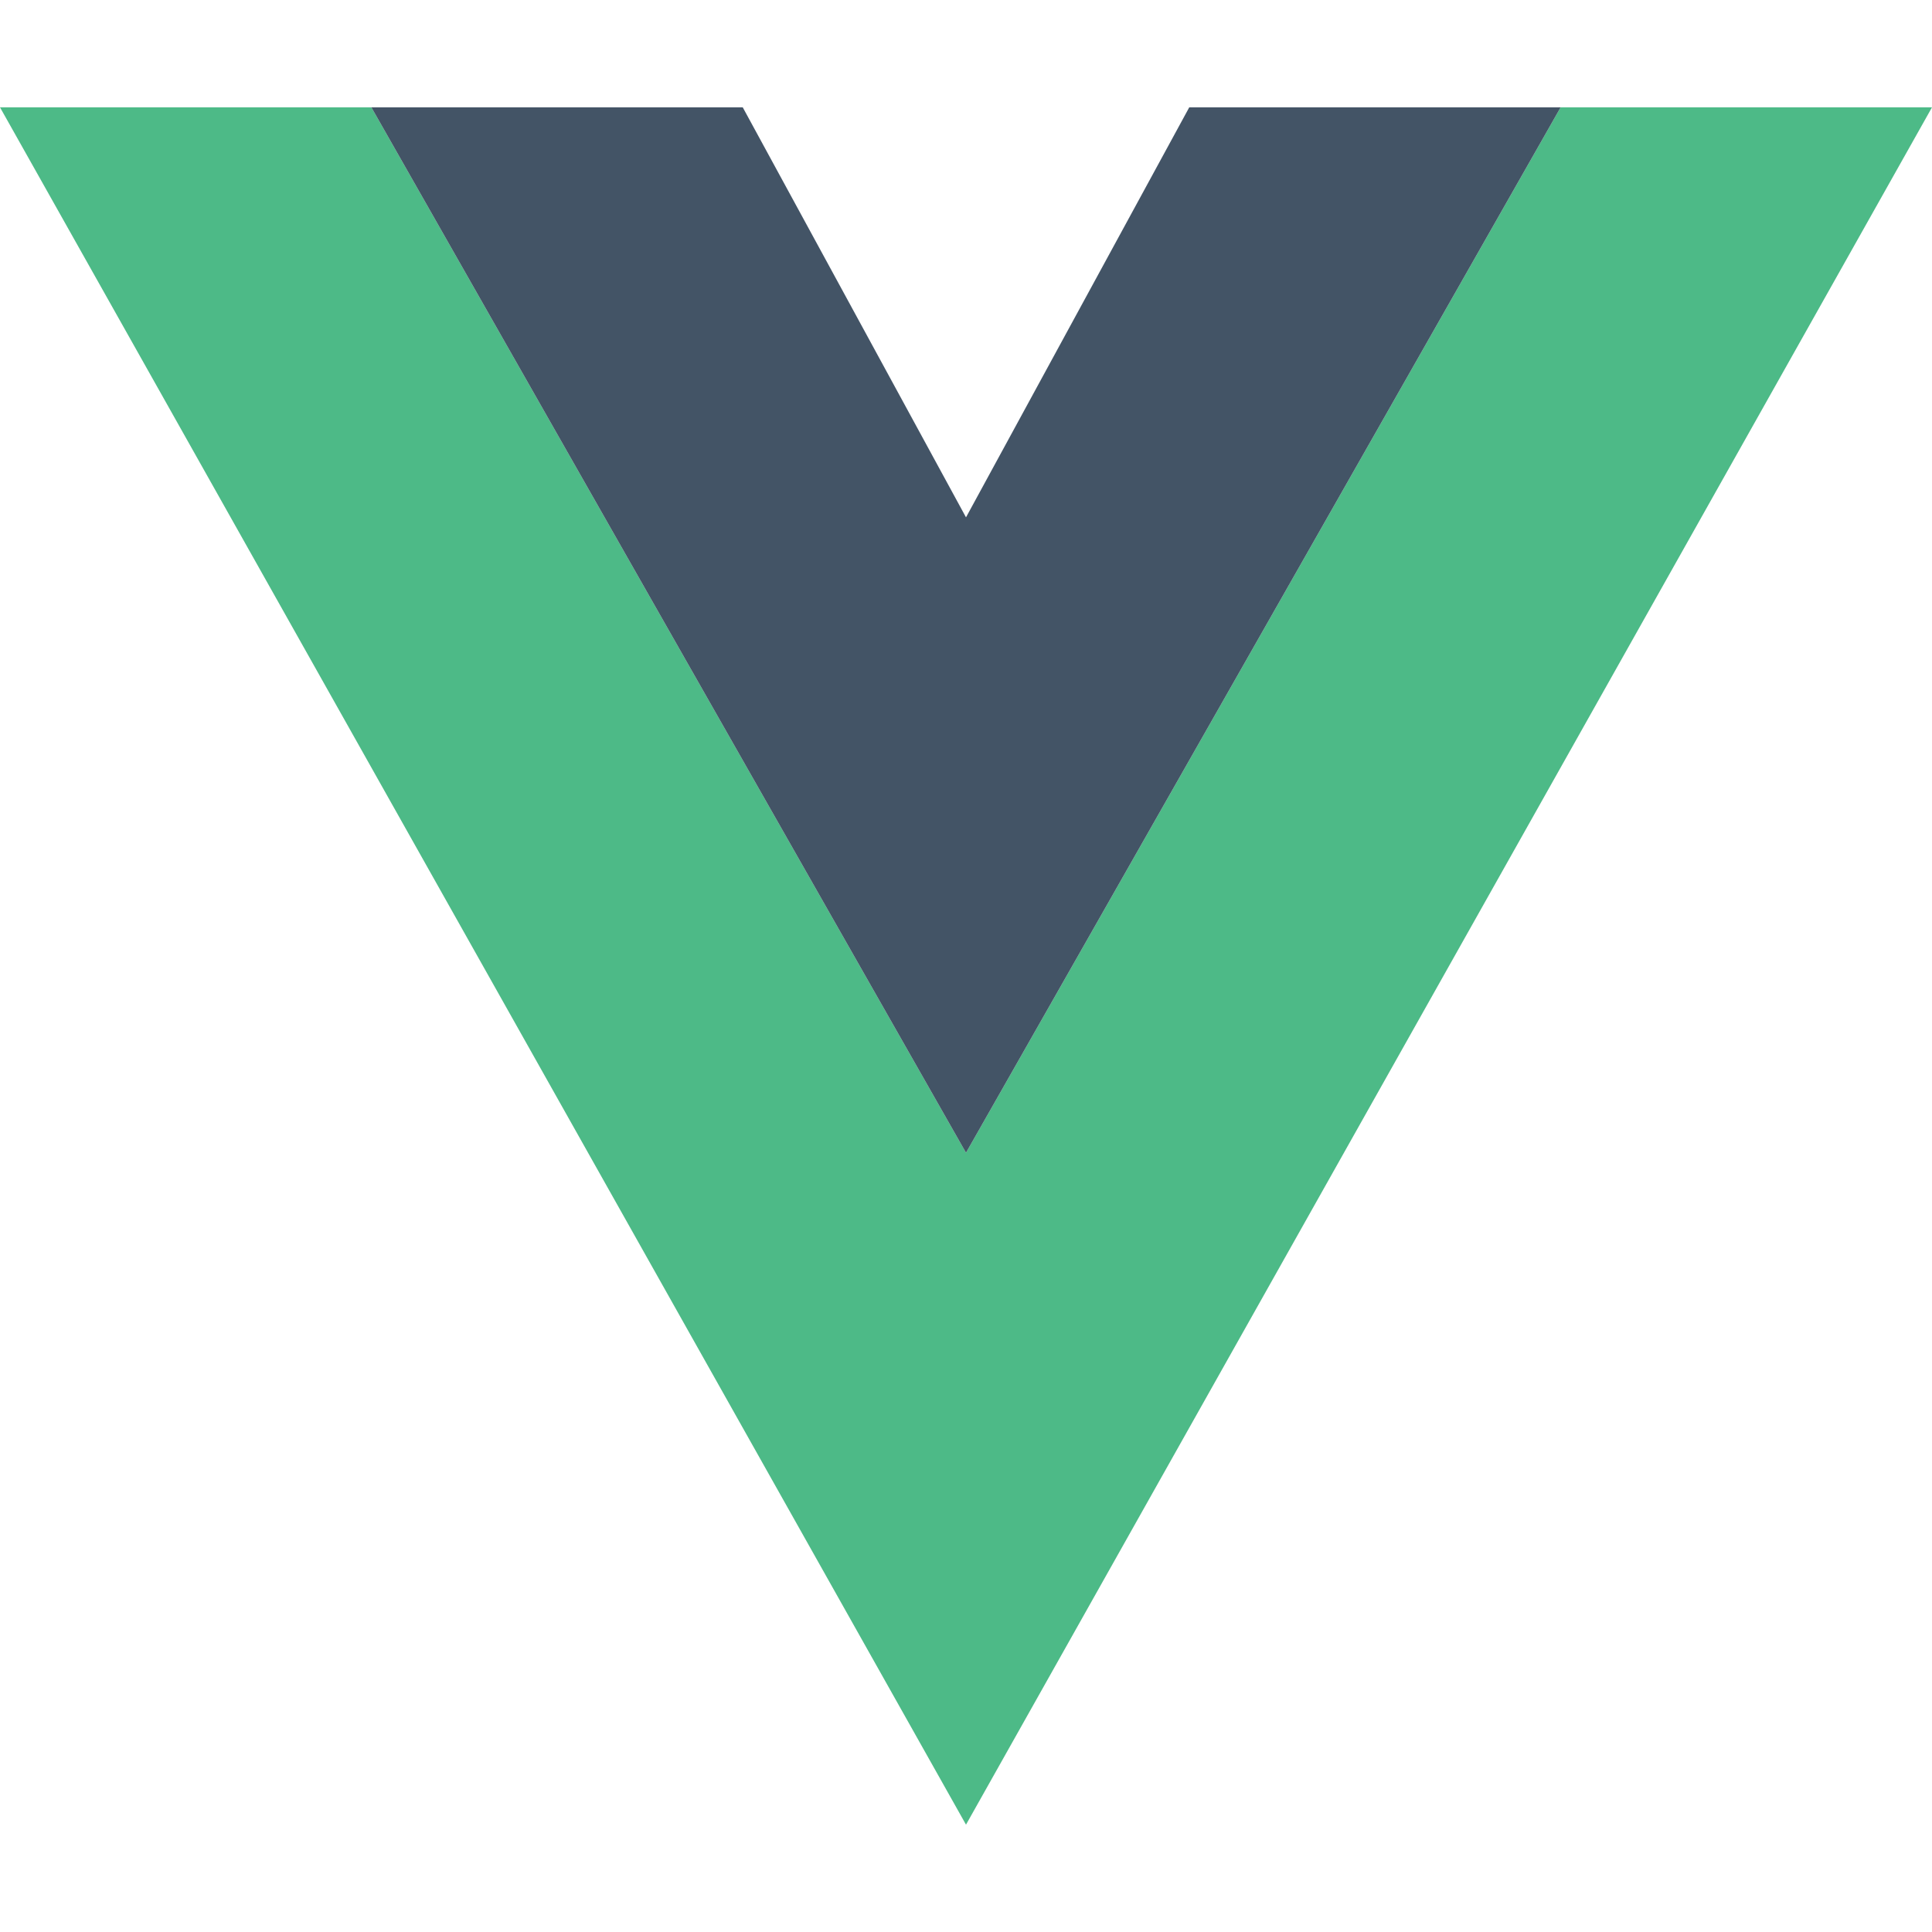
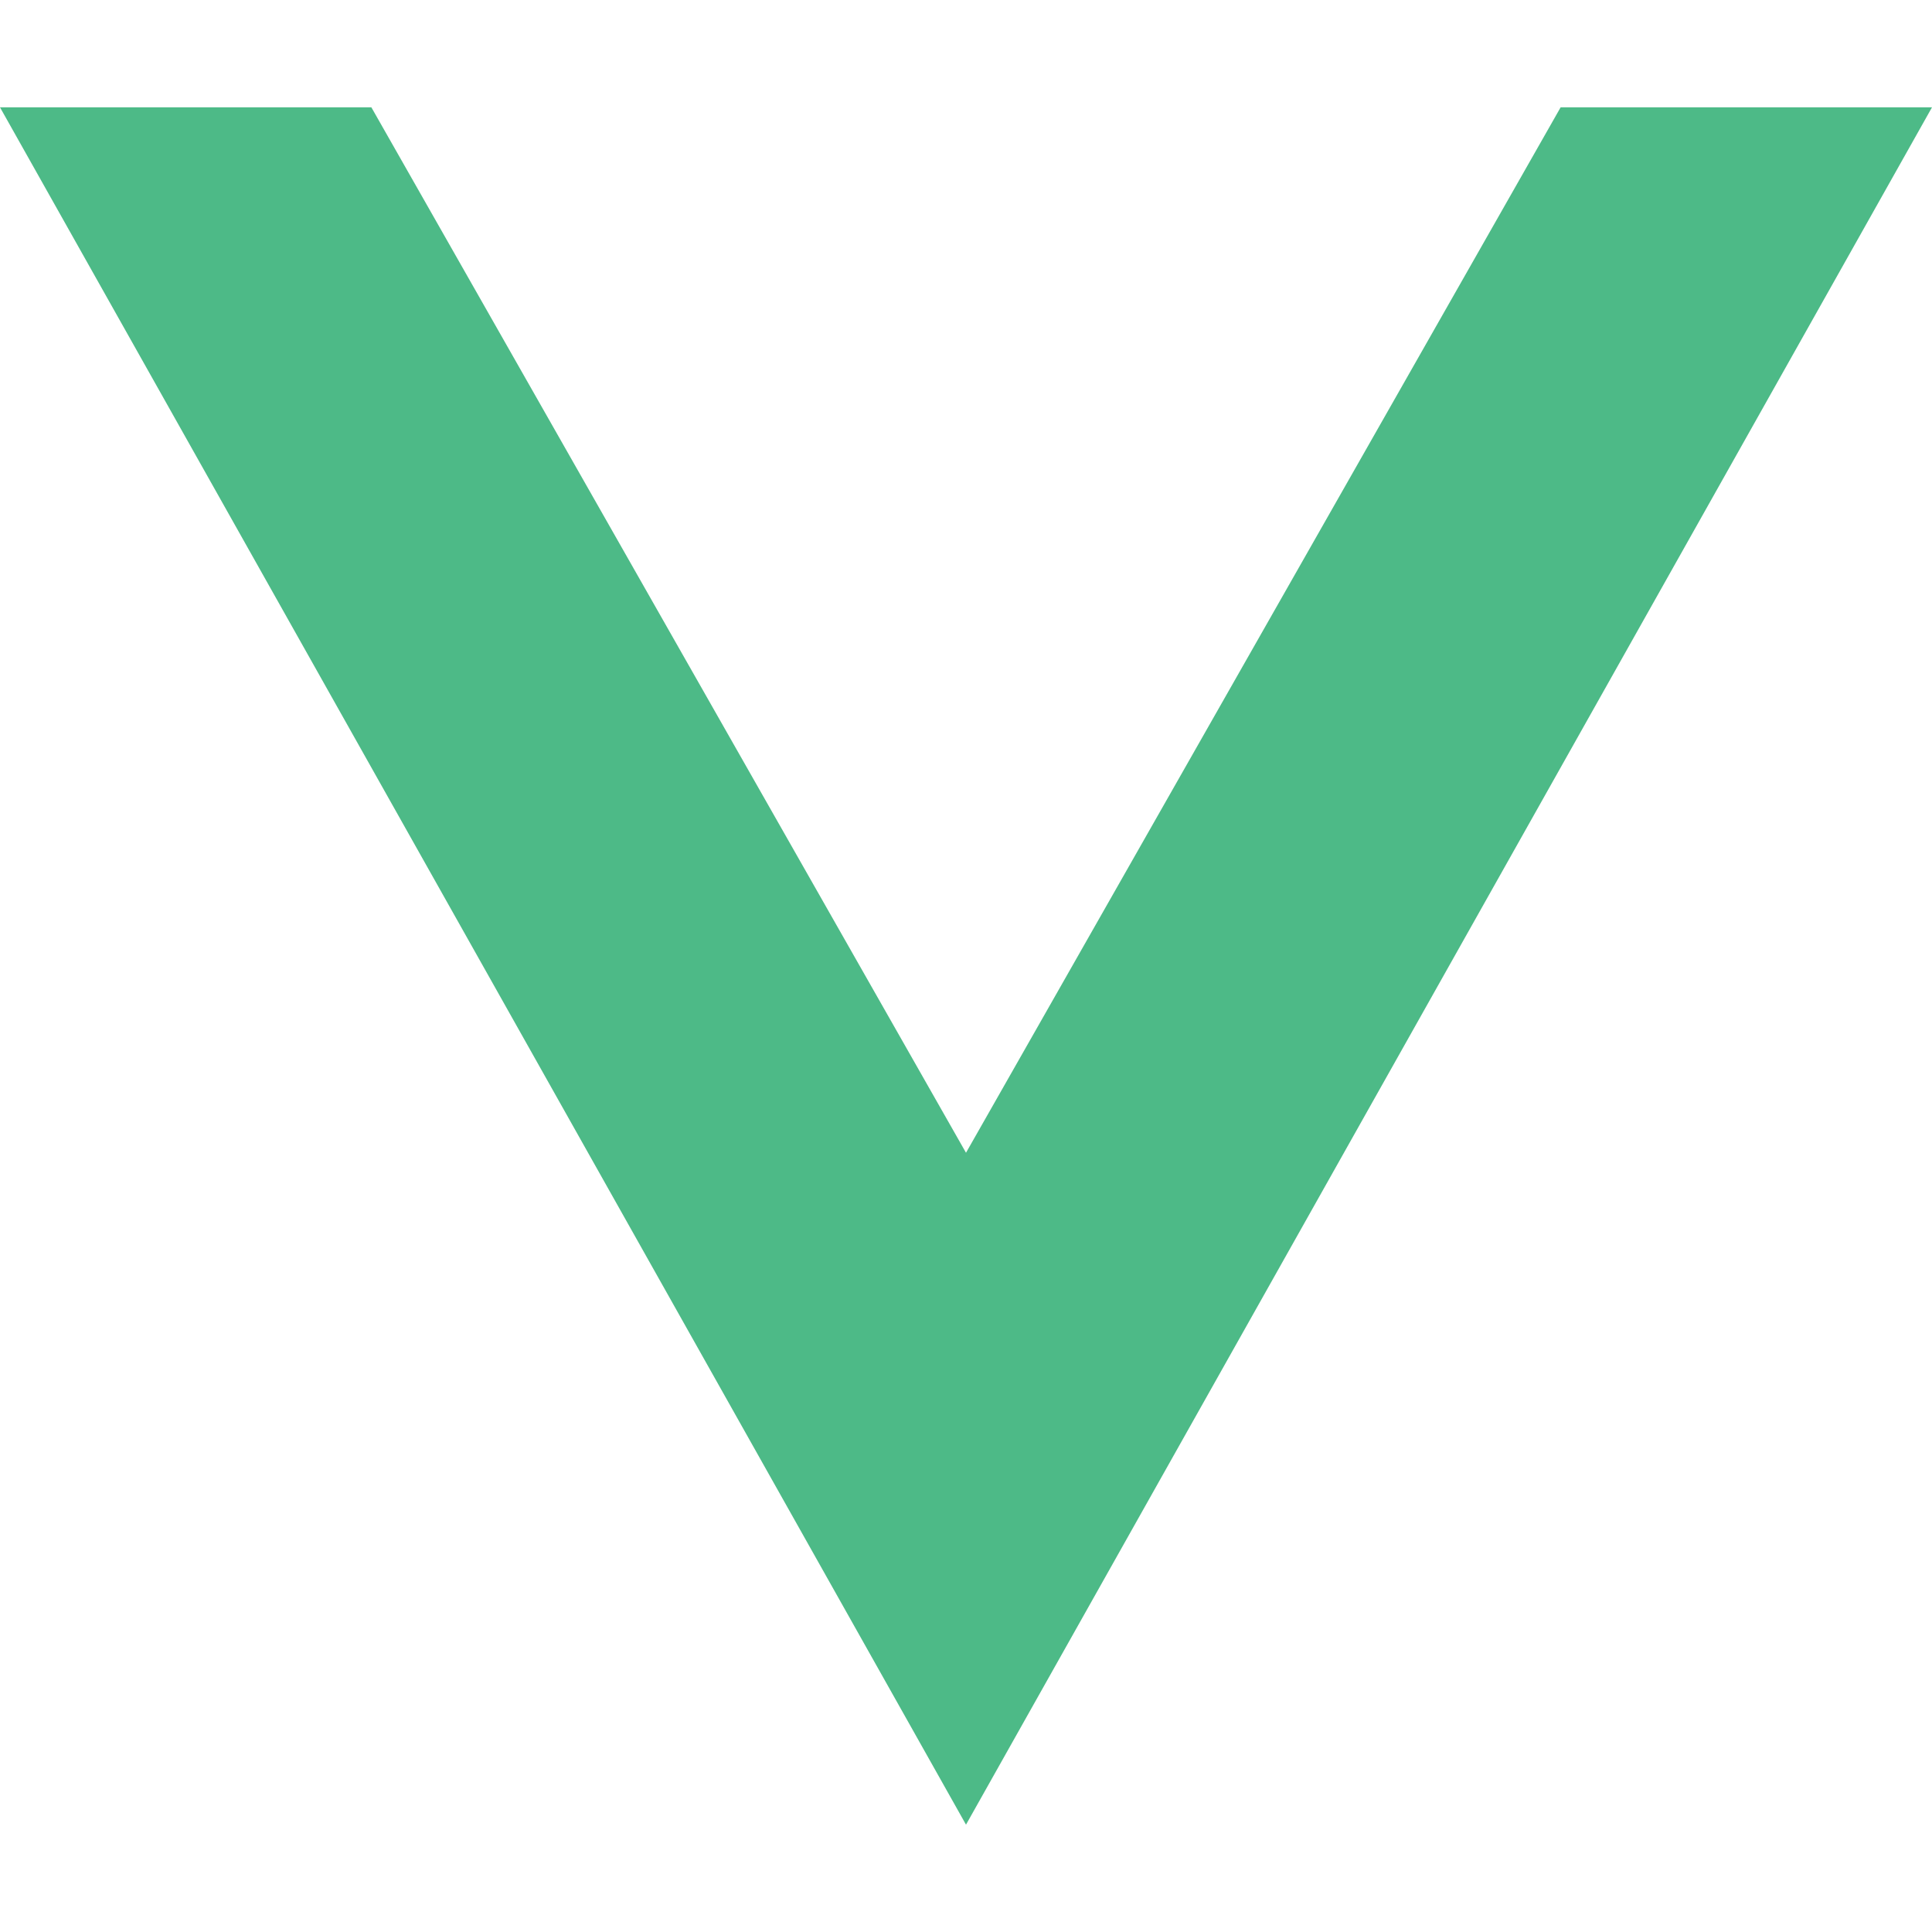
<svg xmlns="http://www.w3.org/2000/svg" xmlns:xlink="http://www.w3.org/1999/xlink" version="1.1" id="Layer_1" x="0px" y="0px" viewBox="0 0 90 90" style="enable-background:new 0 0 90 90;" xml:space="preserve">
  <style type="text/css">
	.st0{fill-rule:evenodd;clip-rule:evenodd;fill:#4DBA87;}
	.st1{fill-rule:evenodd;clip-rule:evenodd;fill:#435466;}
</style>
  <symbol id="A" viewBox="-45 -40 90 80">
    <g>
      <path class="st0" d="M0,8.7L-27.7-40H-45L0,40l45-80H27.7L0,8.7" />
-       <path class="st1" d="M0-20.9L-10.4-40h-17.3L0,8.7L27.7-40H10.4L0-20.9" />
    </g>
  </symbol>
  <use xlink:href="#A" width="90" height="80" x="-45" y="-40" transform="matrix(1 0 0 1 45 45)" style="overflow:visible;" />
</svg>